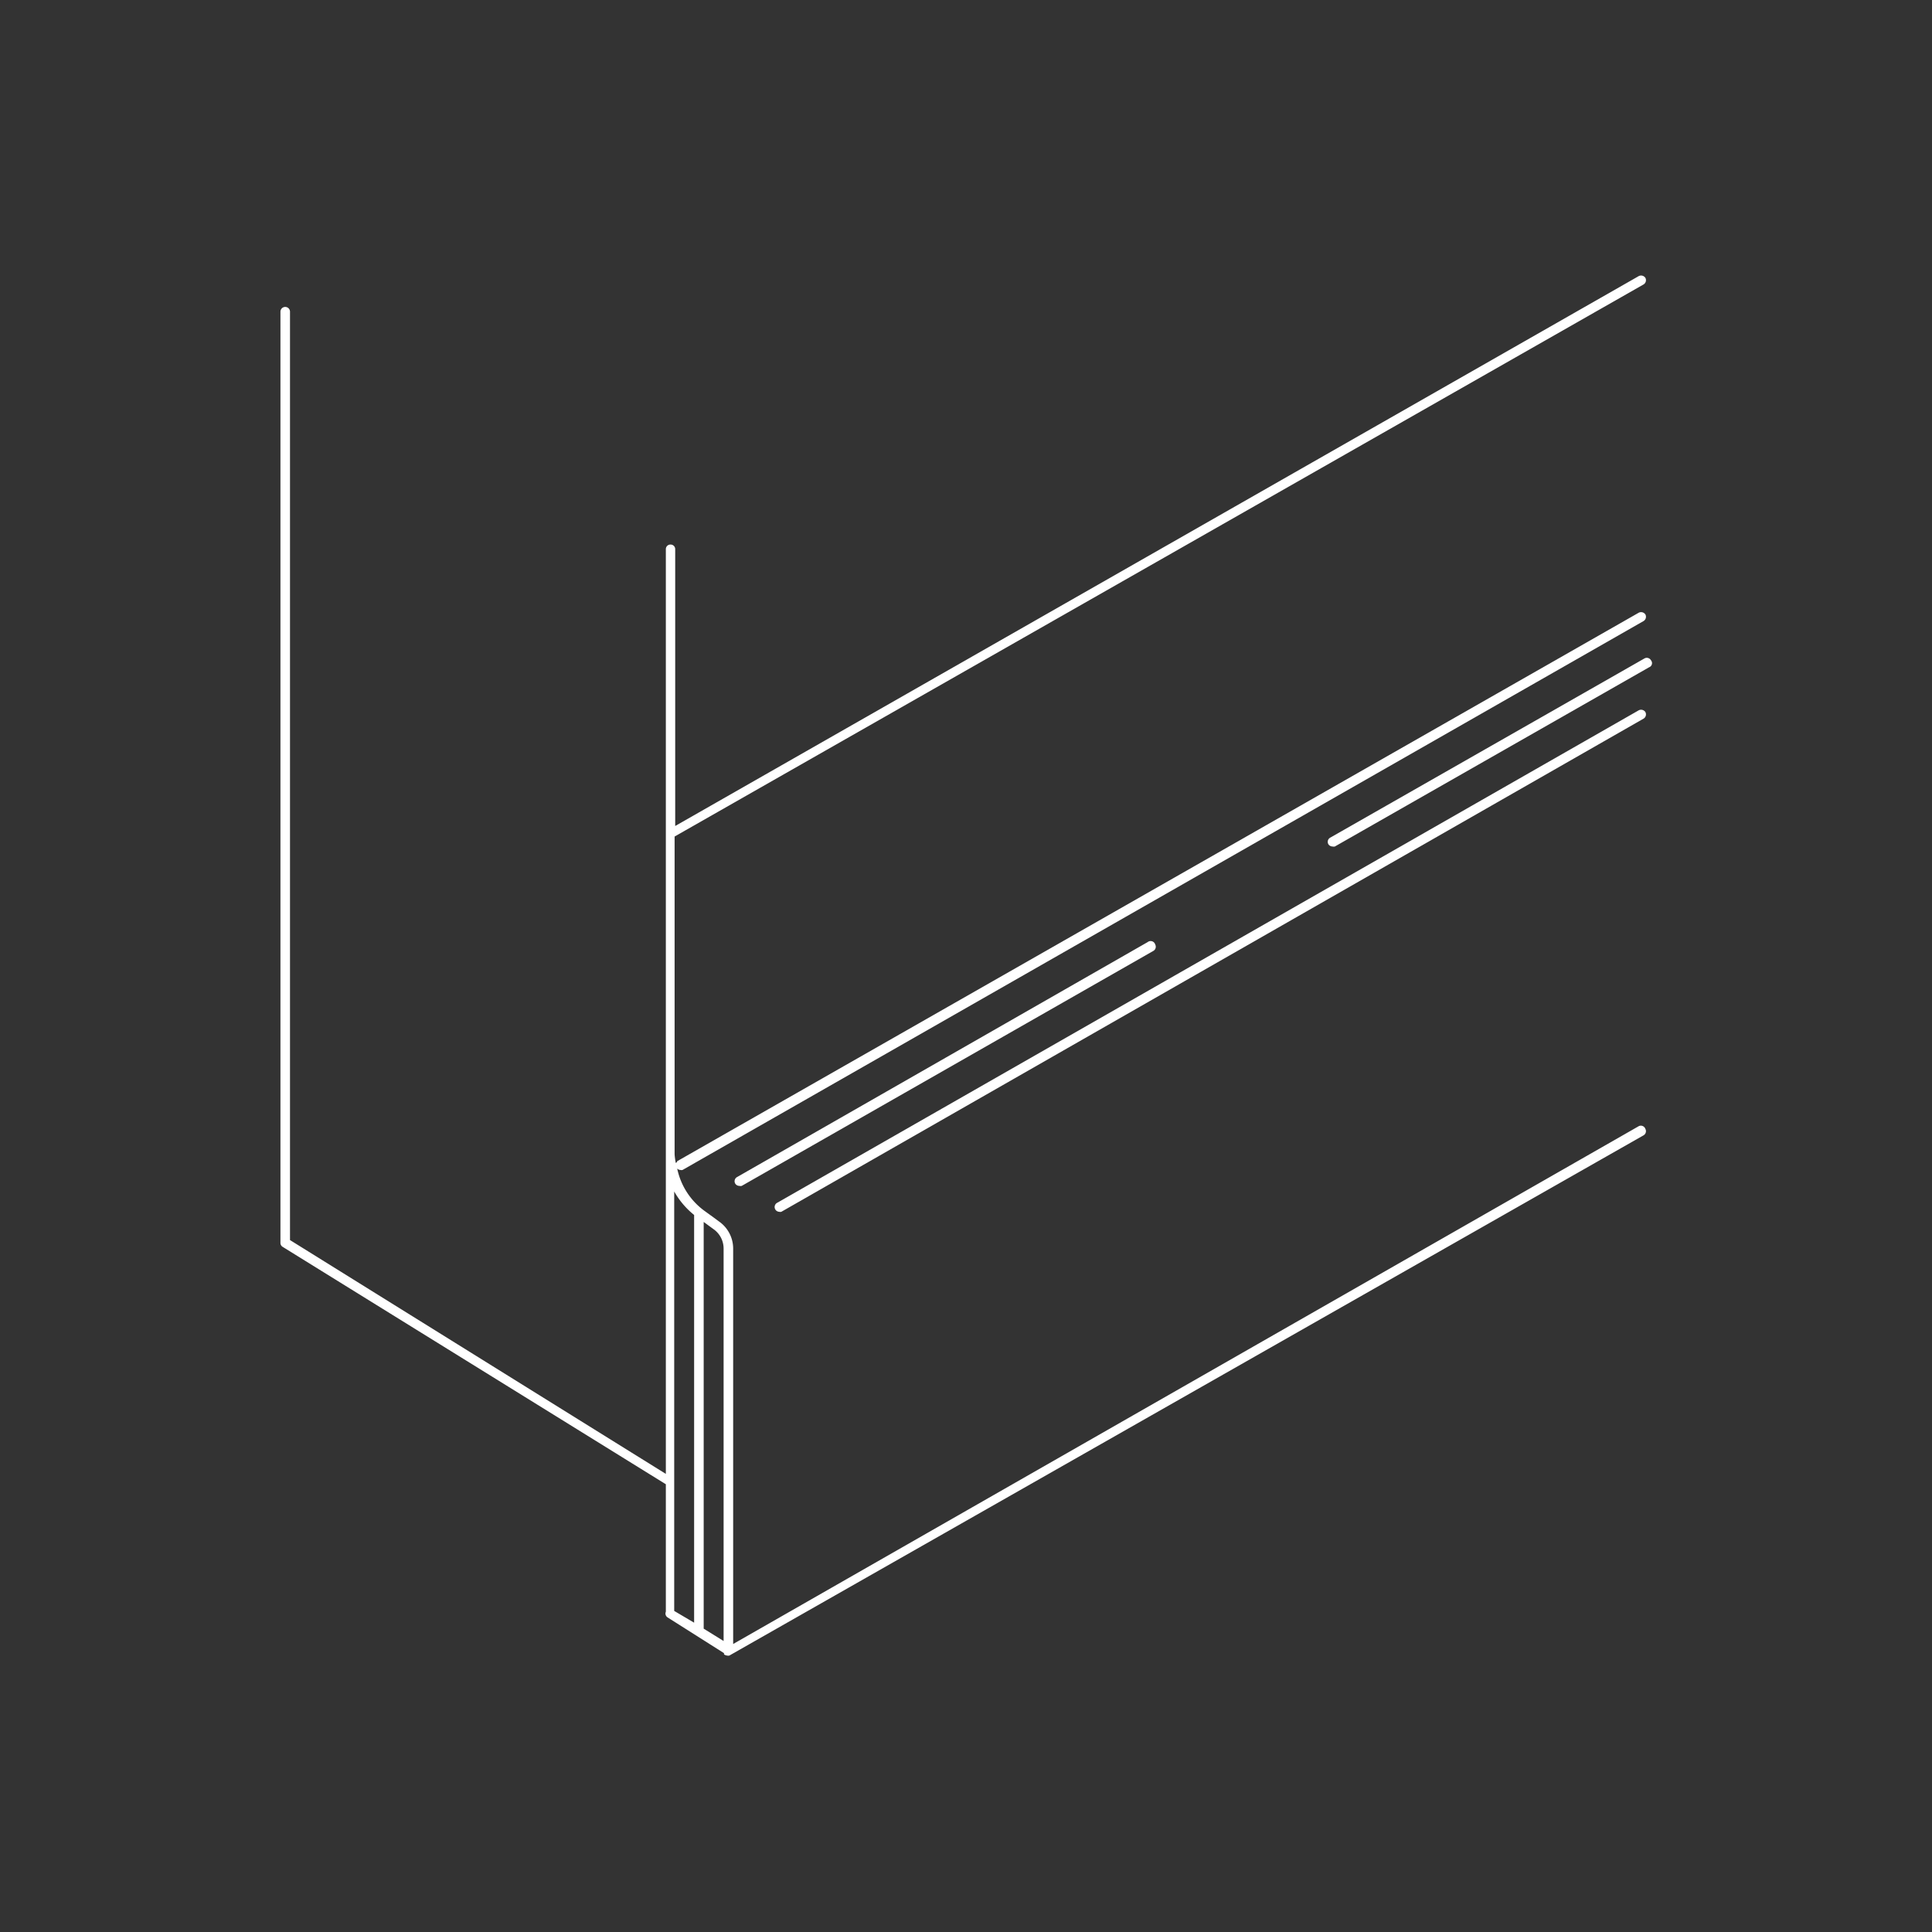
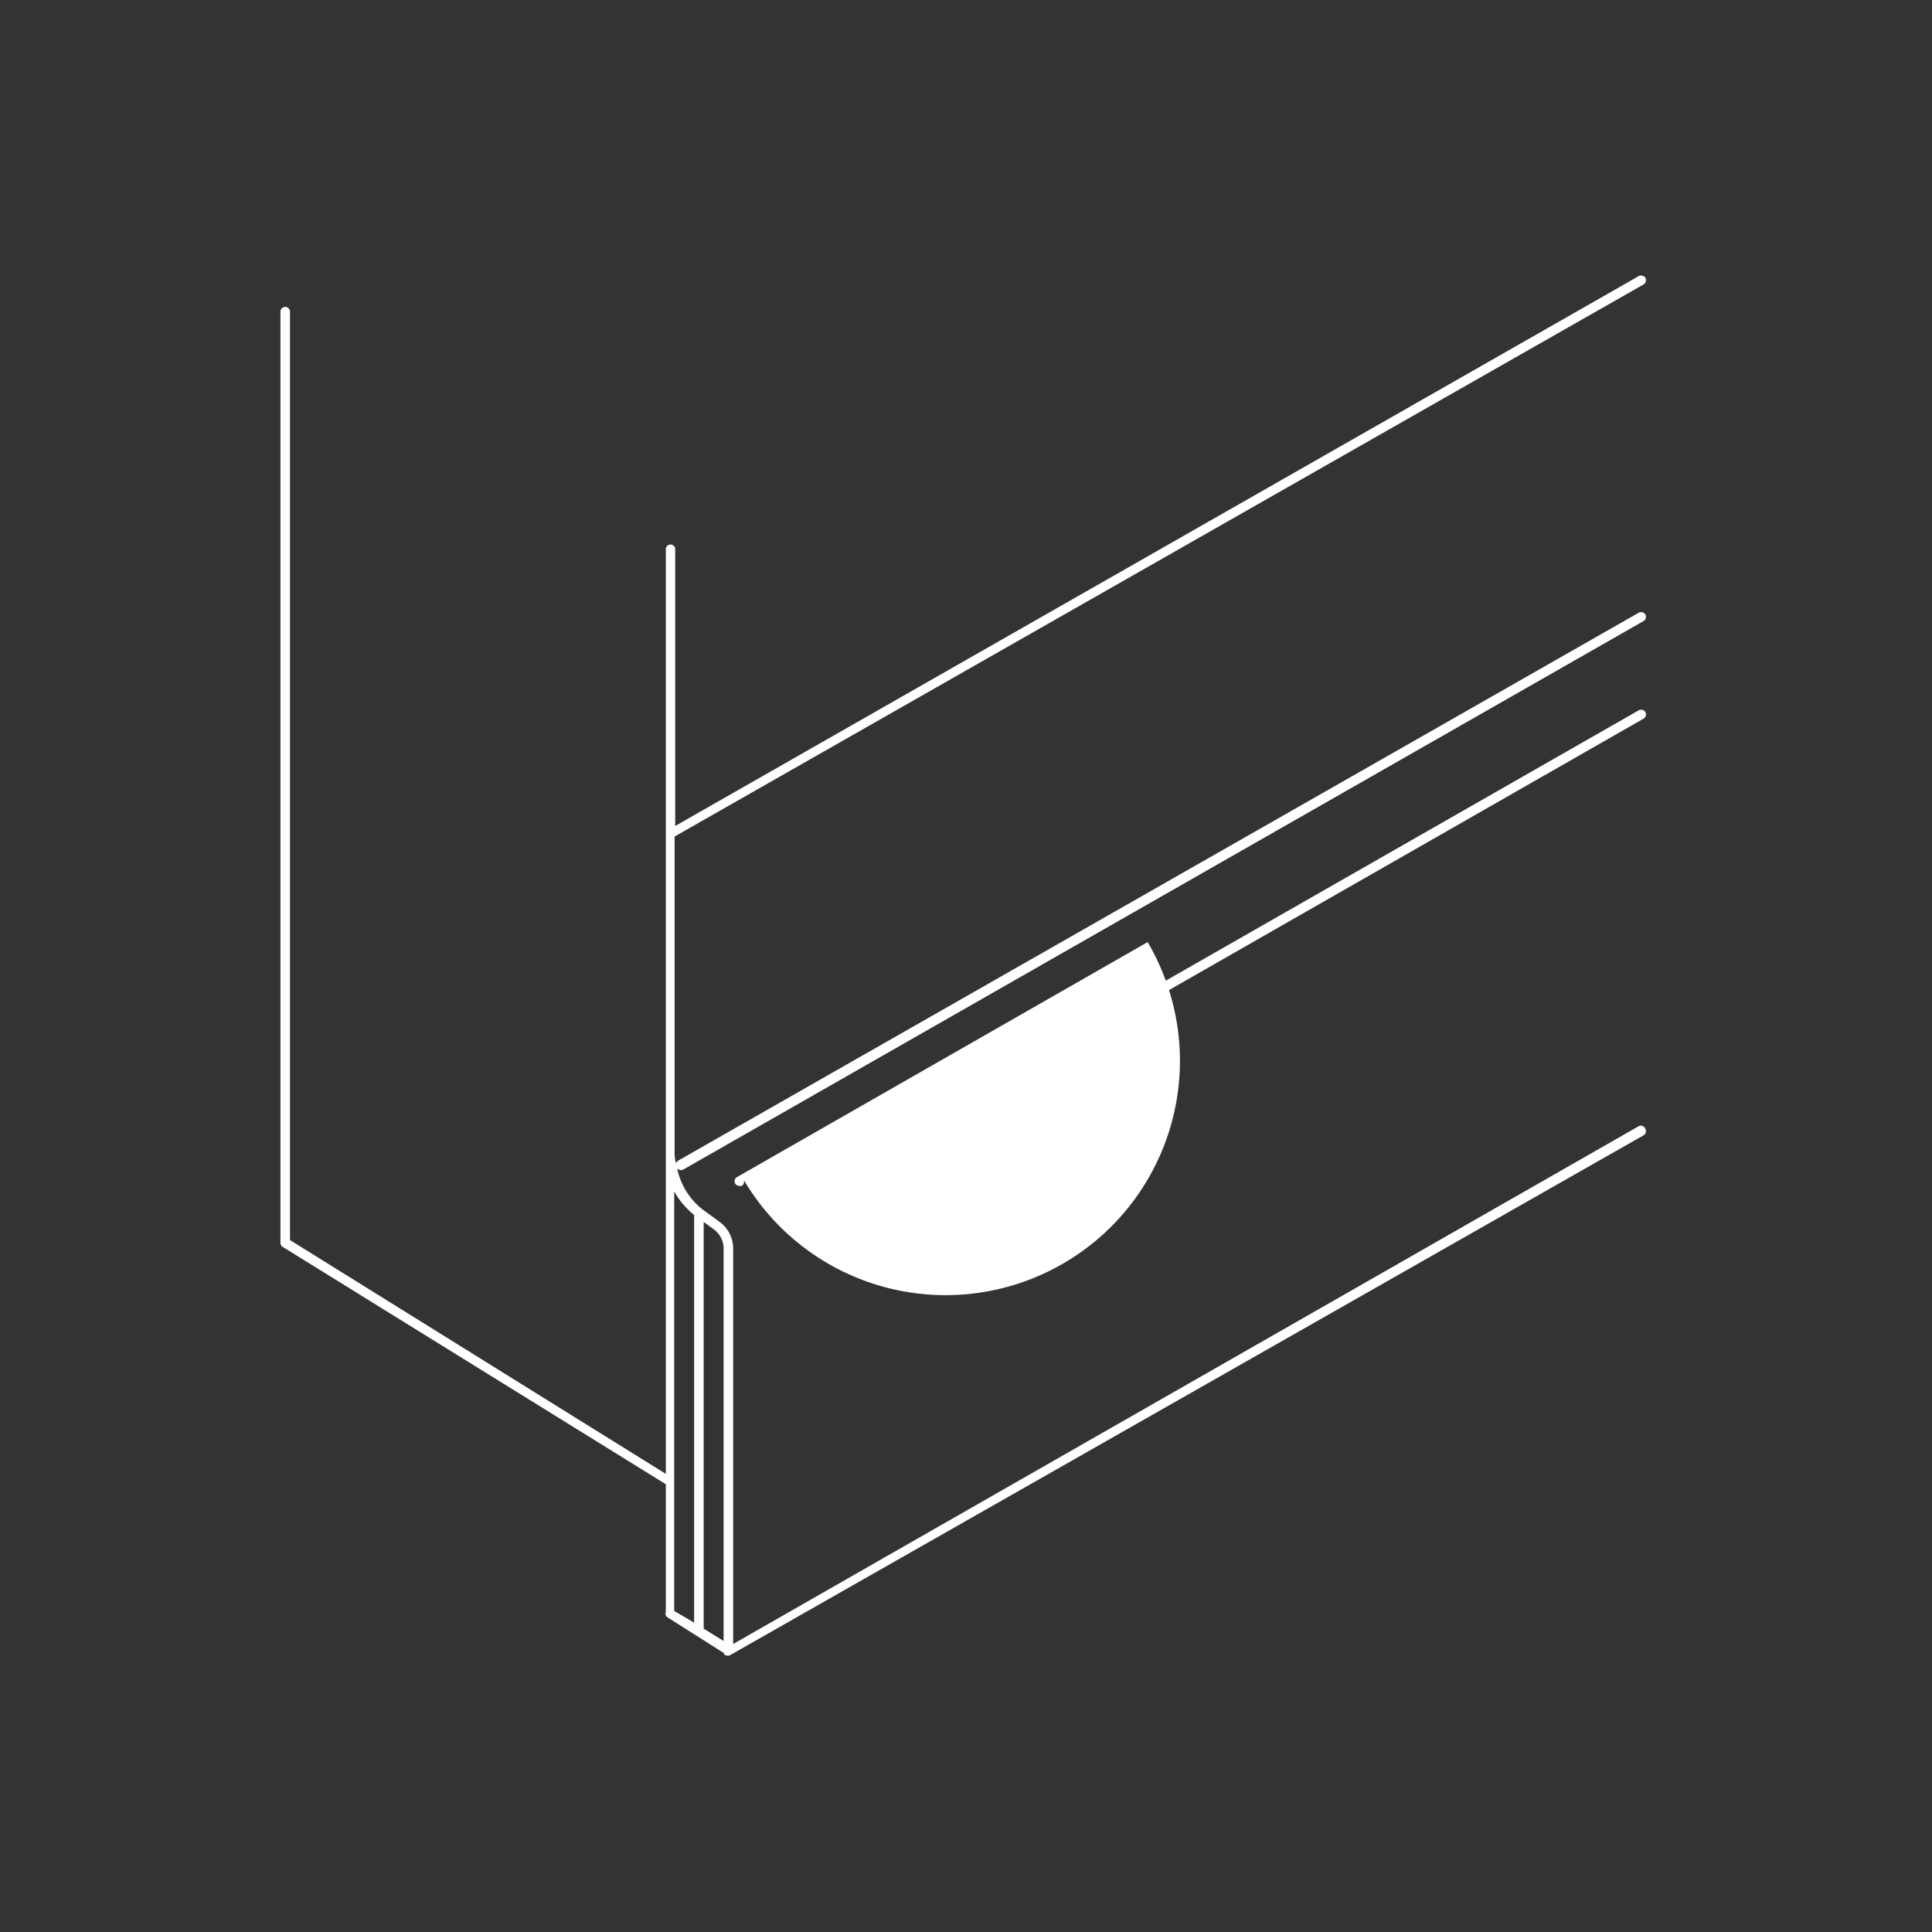
<svg xmlns="http://www.w3.org/2000/svg" id="圖層_1" data-name="圖層 1" viewBox="0 0 97 97">
  <rect x="0" y="0" width="97" height="97" fill="#333333" stroke="none" />
  <defs>
    <style>.cls-1{fill:#fff;}</style>
  </defs>
-   <path class="cls-1" d="M57.62,47.3,37,59.1a.24.24,0,0,0-.09.32.25.25,0,0,0,.21.12.27.27,0,0,0,.12,0l20.67-11.8a.24.24,0,0,0,.09-.32A.24.24,0,0,0,57.62,47.3Z" />
-   <path class="cls-1" d="M82.89,33.15a.24.24,0,0,0-.33-.09l-15.78,9a.24.24,0,0,0-.09.32.25.25,0,0,0,.21.12.27.27,0,0,0,.12,0l15.78-9A.22.22,0,0,0,82.89,33.15Z" />
+   <path class="cls-1" d="M57.62,47.3,37,59.1a.24.24,0,0,0-.09.32.25.25,0,0,0,.21.12.27.27,0,0,0,.12,0a.24.24,0,0,0,.09-.32A.24.24,0,0,0,57.62,47.3Z" />
  <path class="cls-1" d="M82.28,35.66,39,60.4a.24.24,0,0,0,.12.44.2.2,0,0,0,.11,0L82.52,36.08a.25.25,0,0,0,.09-.33A.26.26,0,0,0,82.28,35.66Z" />
  <path class="cls-1" d="M82.28,56.54l-45.47,26V62.69a1.66,1.66,0,0,0-.72-1.37l-.27-.2,0,0-.4-.29h0A3.51,3.51,0,0,1,34,58.67a.24.24,0,0,0,.16.07.2.2,0,0,0,.11,0L82.52,31.18a.25.25,0,0,0,.09-.33.26.26,0,0,0-.33-.09L34,58.3s0,.05-.07.09a3.41,3.41,0,0,1-.06-.43V42L82.52,14.28a.25.25,0,0,0,.09-.33.26.26,0,0,0-.33-.09L33.9,41.47V27.57a.23.23,0,0,0-.23-.23.23.23,0,0,0-.24.23V73.76h0V74L14.56,62.26V15.65a.24.24,0,0,0-.48,0V62.4a.23.23,0,0,0,.11.2L33.43,74.52v6.4h0a.23.23,0,0,0,.08.28L36.35,83a0,0,0,0,0,0,0s0,0,0,.06,0,0,0,0l0,0a.32.32,0,0,0,.15.06.27.27,0,0,0,.12,0L82.52,57a.24.24,0,0,0,.09-.32A.24.24,0,0,0,82.28,56.54ZM36.33,62.69v19.7l-1-.62V61.35l.49.36A1.19,1.19,0,0,1,36.33,62.69ZM34.85,61V81.47l-1-.59V73.53h0V59.82A4.07,4.07,0,0,0,34.85,61Z" />
</svg>